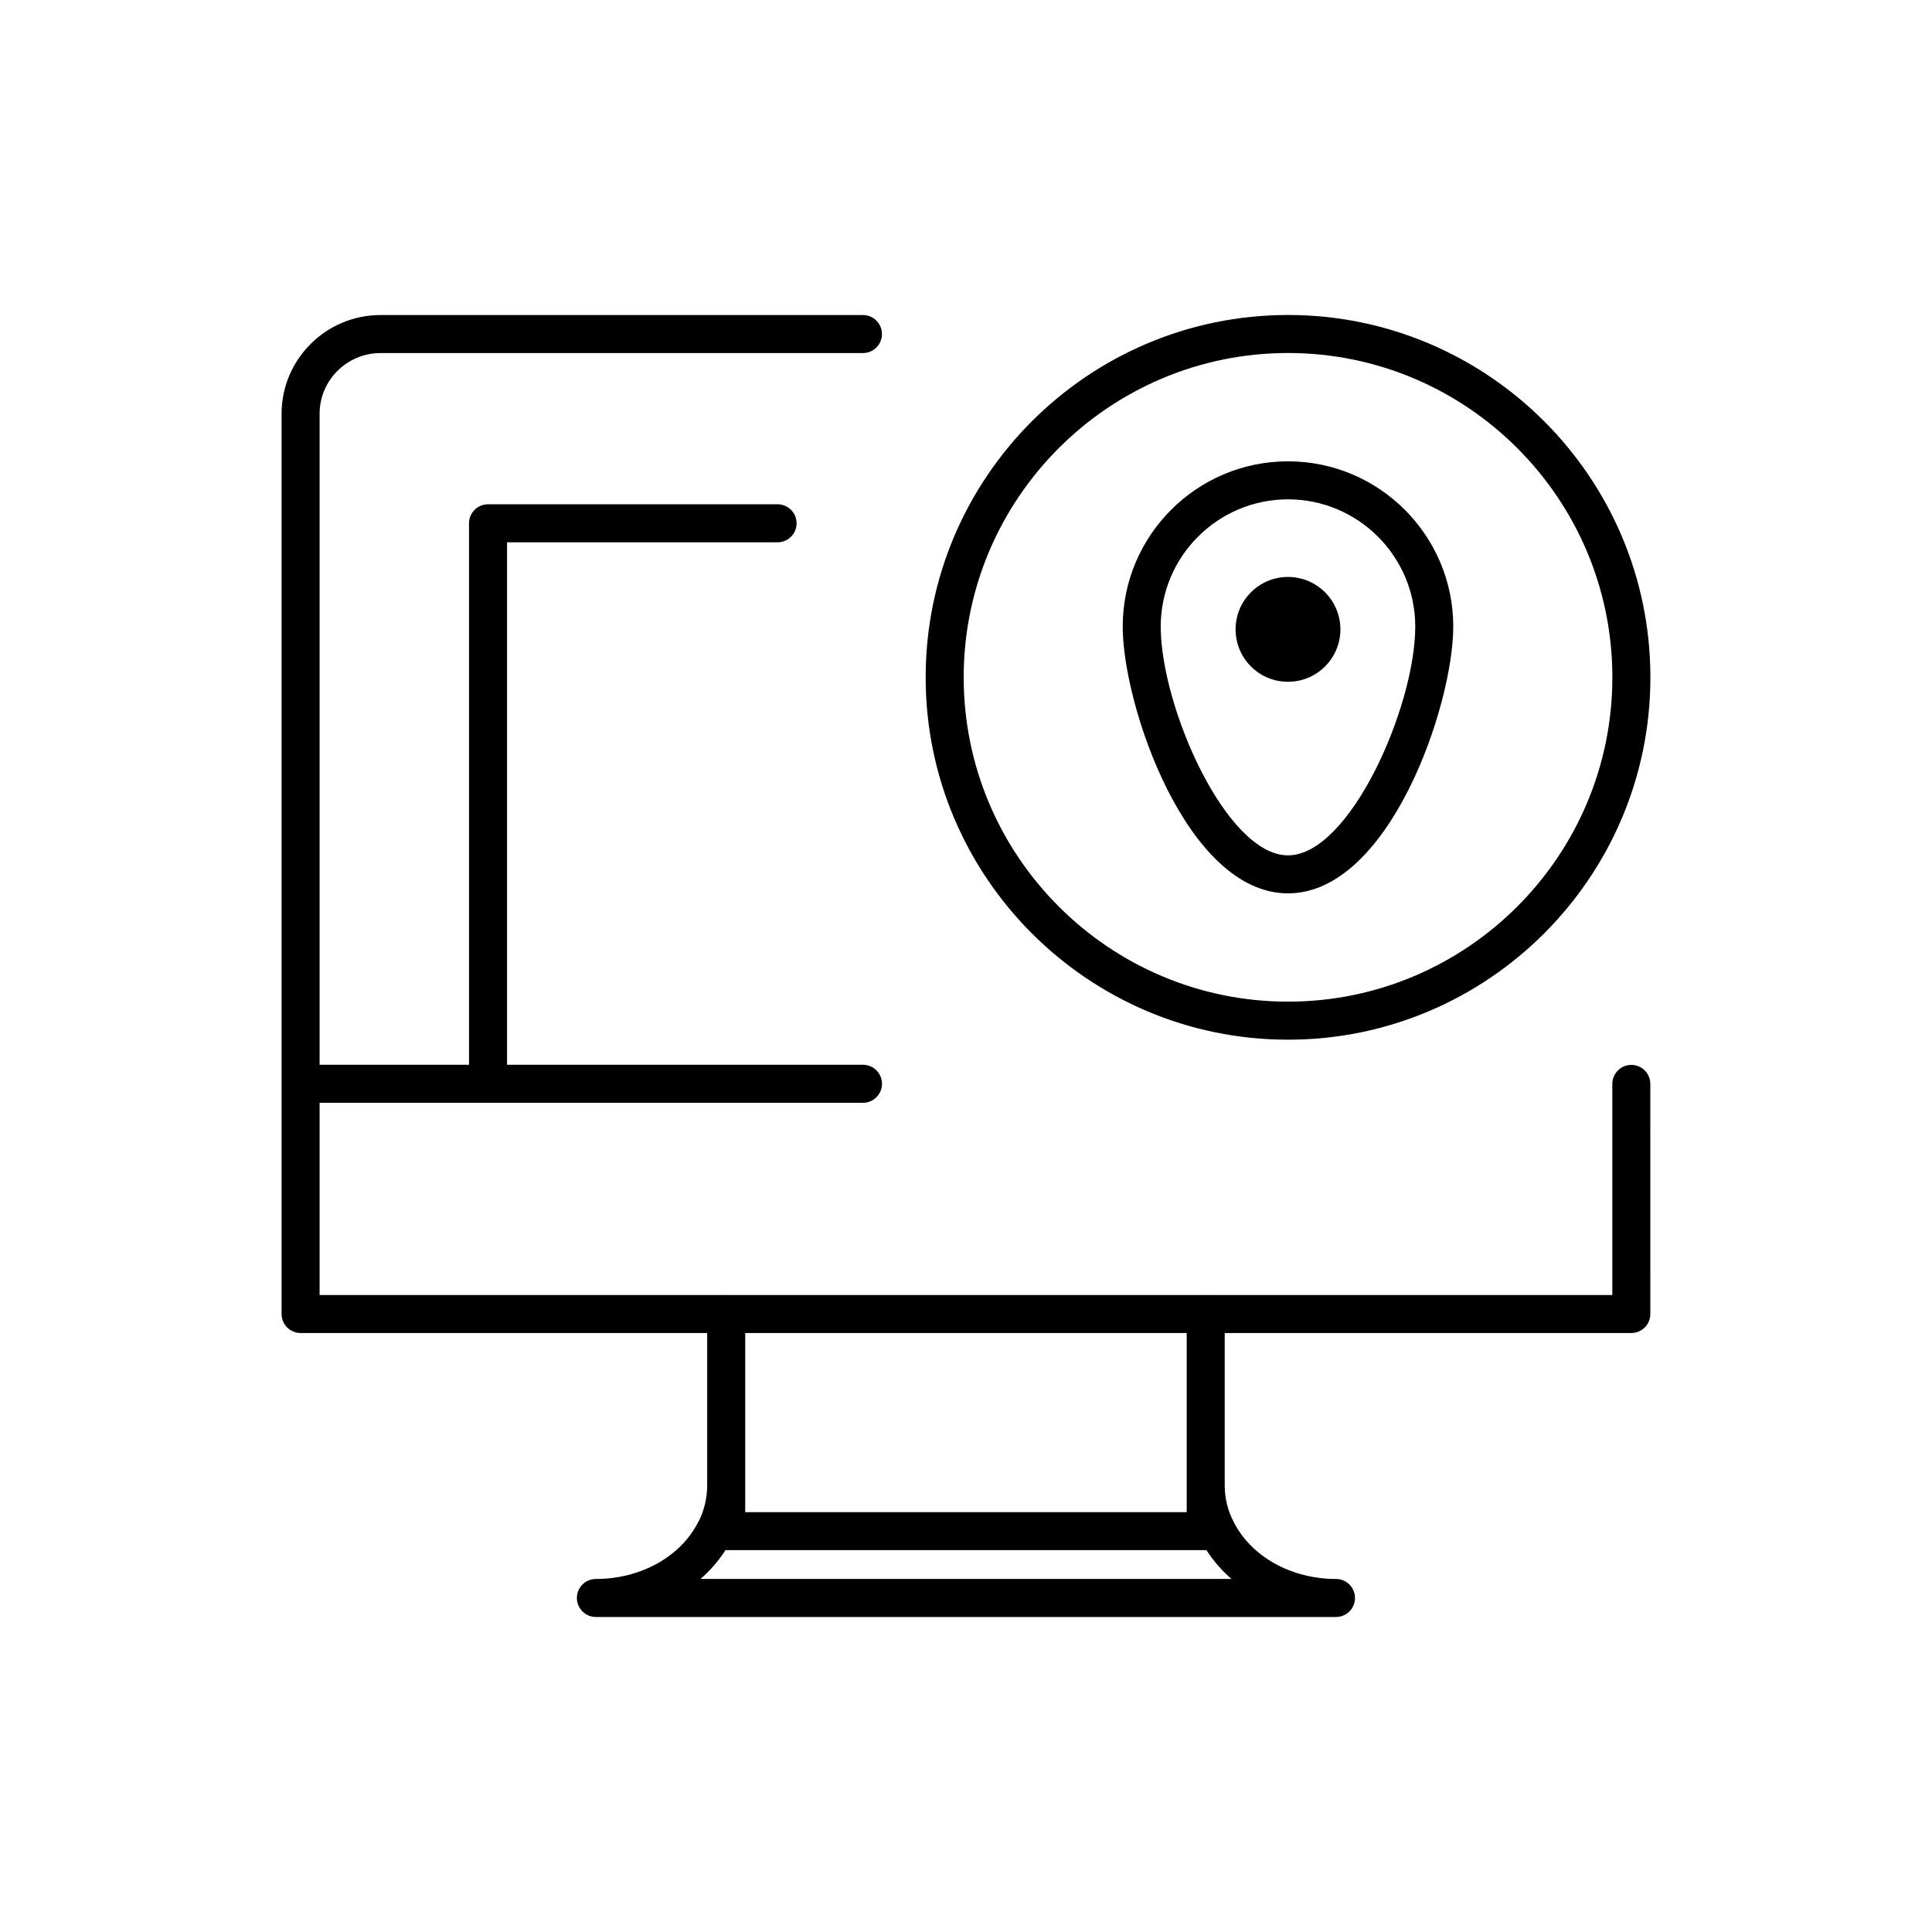
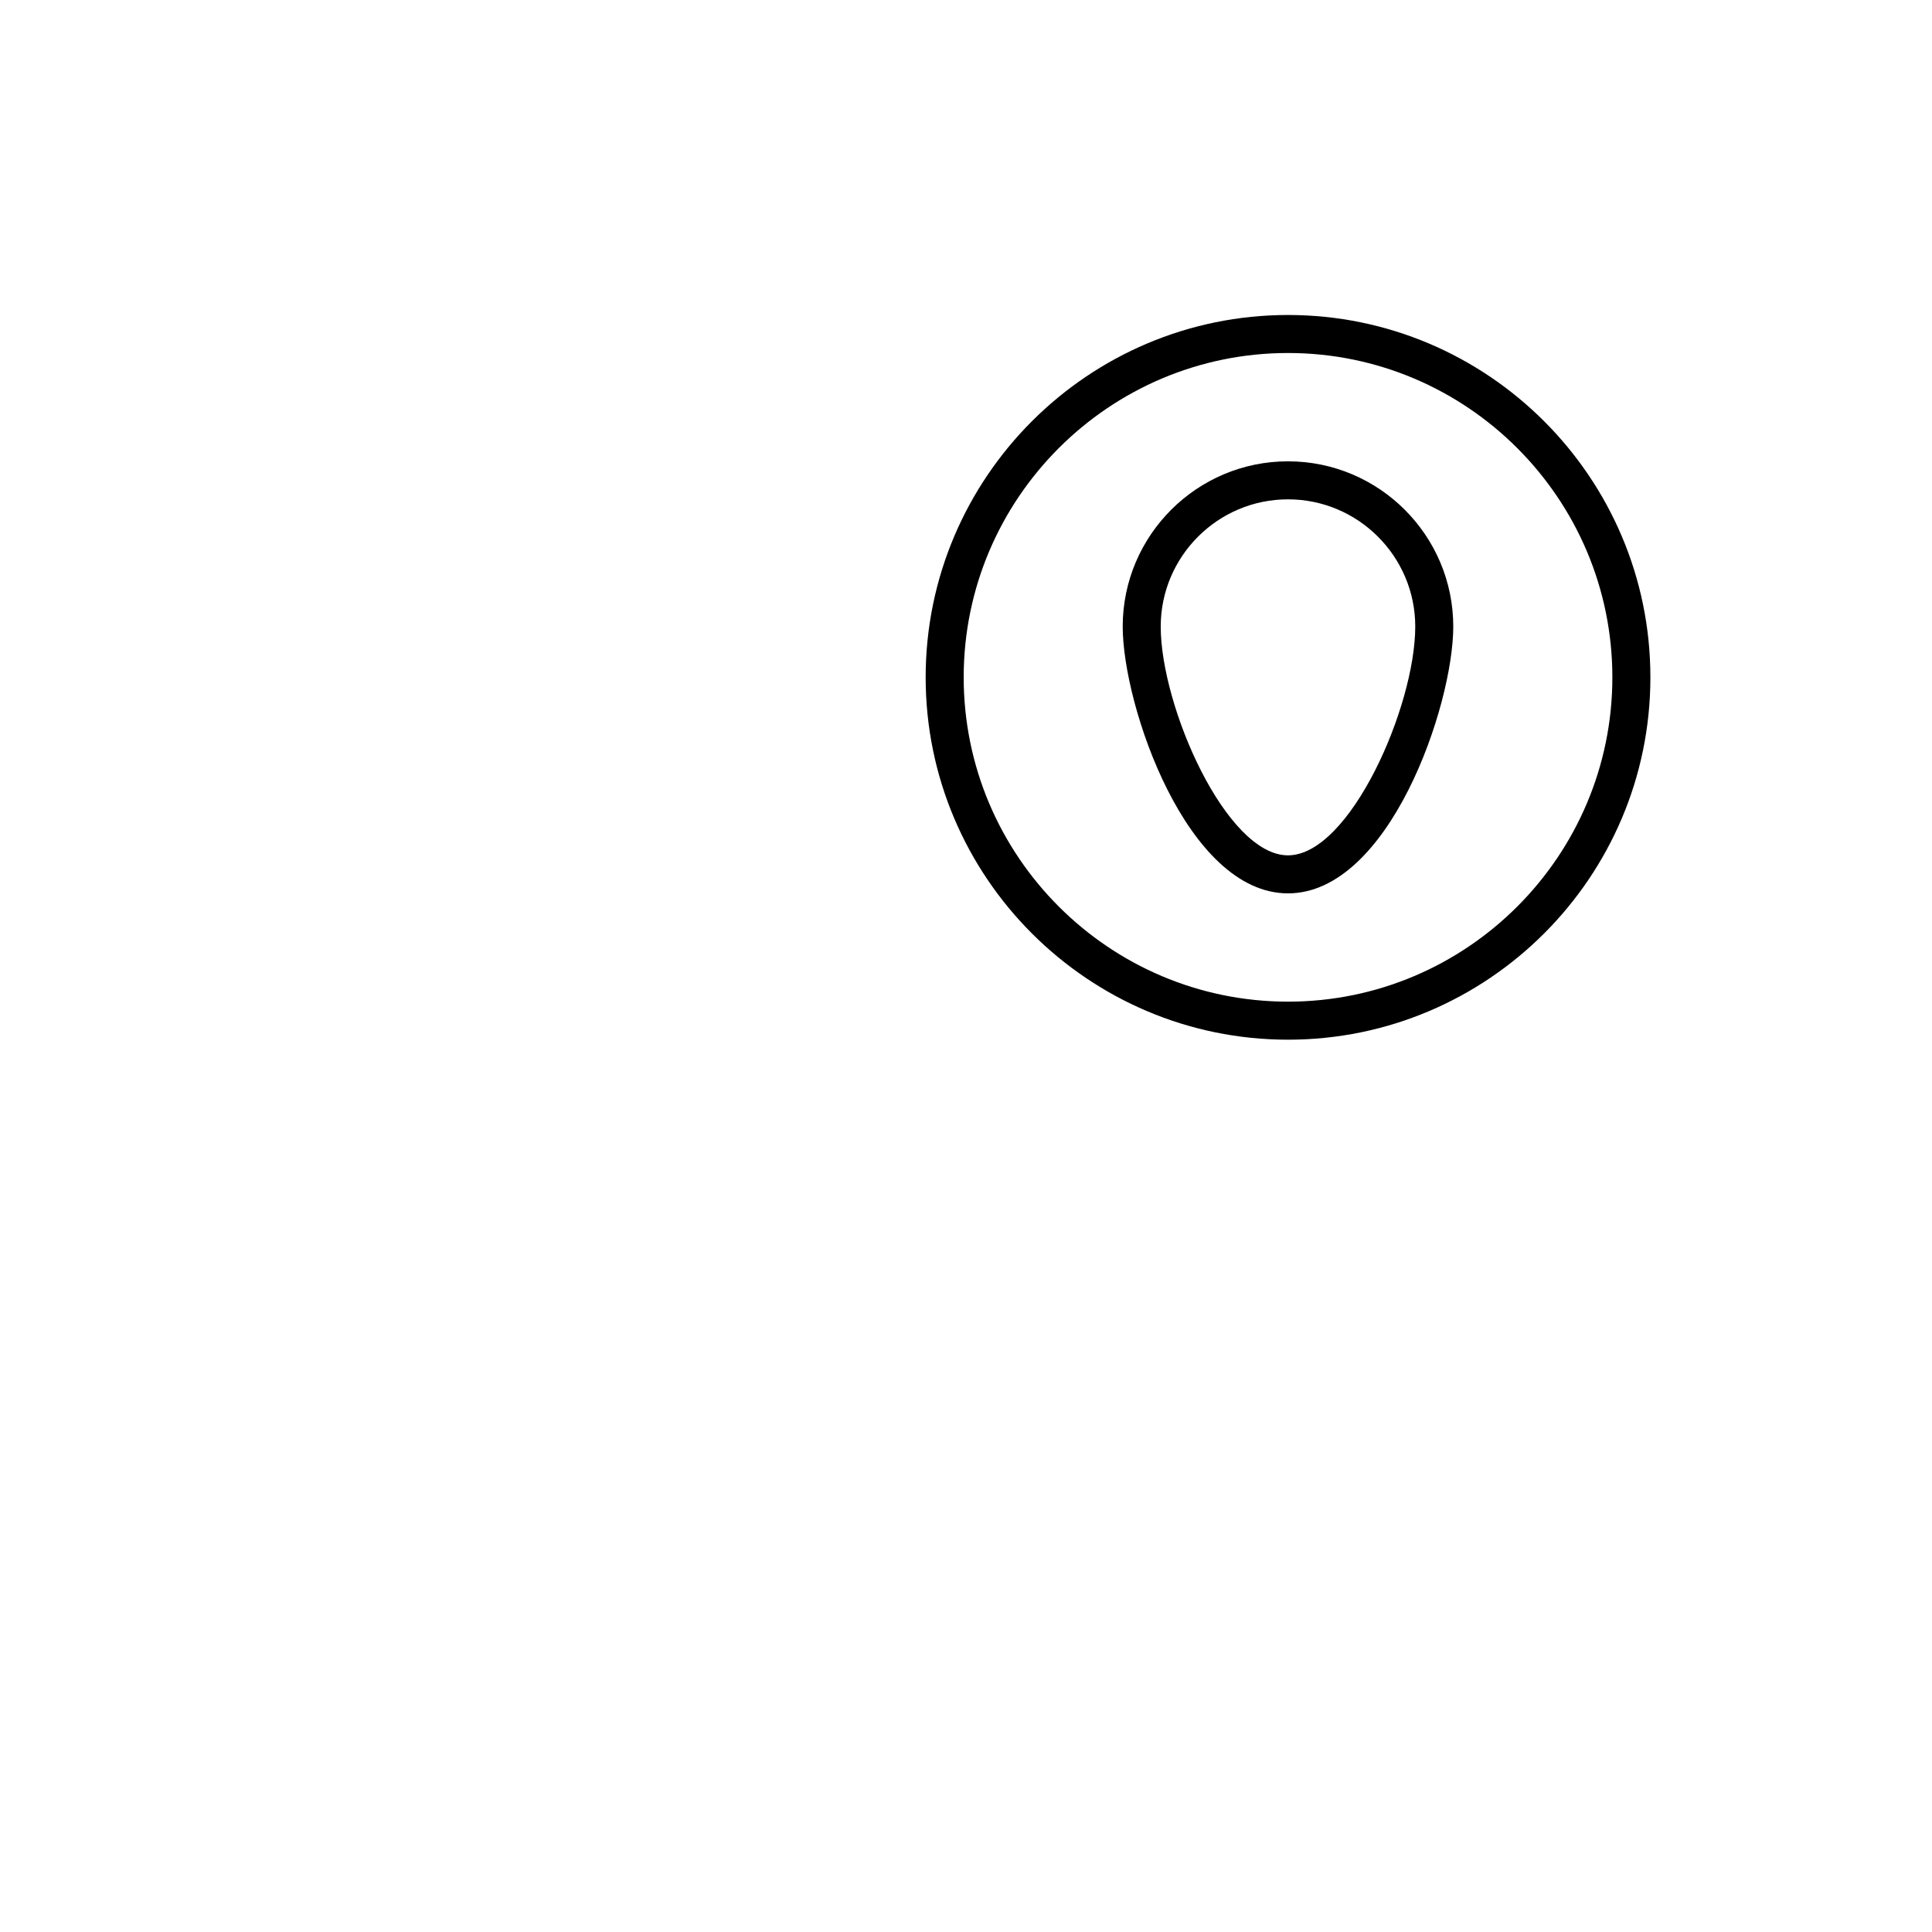
<svg xmlns="http://www.w3.org/2000/svg" fill="#000000" width="800px" height="800px" version="1.1" viewBox="144 144 512 512">
  <g>
    <path d="m485.34 419.53c52.949 0 96.031-43.074 96.031-96.027 0-52.949-43.082-96.027-96.031-96.027-52.949 0-96.031 43.074-96.031 96.027s43.086 96.027 96.031 96.027zm0-181.98c47.398 0 85.953 38.559 85.953 85.949 0 47.395-38.555 85.949-85.953 85.949-47.398 0-85.953-38.555-85.953-85.949-0.004-47.391 38.559-85.949 85.953-85.949z" />
-     <path d="m576.32 426.21c-2.785 0-5.039 2.254-5.039 5.039v55.938h-107.68c-0.023 0-0.051-0.016-0.074-0.016s-0.051 0.016-0.074 0.016h-126.93c-0.023 0-0.051-0.016-0.074-0.016s-0.047 0.016-0.074 0.016h-107.68v-50.934h144c2.781 0 5.039-2.254 5.039-5.039s-2.258-5.039-5.039-5.039h-94.324v-138.46h71.691c2.781 0 5.039-2.258 5.039-5.039s-2.258-5.039-5.039-5.039l-76.73 0.004c-2.781 0-5.039 2.258-5.039 5.039v143.5l-39.598-0.004v-172.52c0-8.871 7.246-16.09 16.152-16.09h127.84c2.781 0 5.039-2.258 5.039-5.039s-2.258-5.039-5.039-5.039h-127.84c-14.461 0-26.227 11.738-26.227 26.168v238.57c0 2.785 2.258 5.039 5.039 5.039h107.75v40.406c0 3.16-0.73 6.34-2.109 9.234-0.125 0.18-0.246 0.379-0.348 0.586-4.621 9.082-15.23 14.953-27.035 14.953-2.781 0-5.039 2.254-5.039 5.039 0 2.785 2.258 5.039 5.039 5.039h196.13c2.785 0 5.039-2.254 5.039-5.039 0-2.785-2.254-5.039-5.039-5.039-11.801 0-22.406-5.871-27.07-15.035-1.578-2.973-2.414-6.344-2.414-9.738v-40.406h107.75c2.785 0 5.039-2.254 5.039-5.039l-0.004-60.977c0-2.785-2.25-5.039-5.039-5.039zm-246.69 136.23c2.578-2.238 4.805-4.793 6.621-7.633h0.133c0.023 0 0.051 0.016 0.074 0.016 0.023 0 0.047-0.016 0.074-0.016h126.93c0.023 0 0.051 0.016 0.074 0.016 0.023 0 0.051-0.016 0.074-0.016h0.125c1.812 2.836 4.047 5.391 6.621 7.633zm128.86-17.703h-117v-47.469h117z" />
    <path d="m485.33 380.75c26.801 0 43.801-49.715 43.801-70.699 0-24.148-19.648-43.797-43.801-43.797-24.152 0-43.801 19.645-43.801 43.797 0 20.988 17 70.699 43.801 70.699zm0-104.42c18.594 0 33.727 15.125 33.727 33.719 0 21.199-17.336 60.625-33.727 60.625s-33.727-39.422-33.727-60.625c0.004-18.59 15.133-33.719 33.727-33.719z" />
-     <path d="m499.22 310.79c0 7.672-6.219 13.891-13.891 13.891-7.668 0-13.887-6.219-13.887-13.891 0-7.672 6.219-13.891 13.887-13.891 7.672 0 13.891 6.219 13.891 13.891" />
  </g>
</svg>